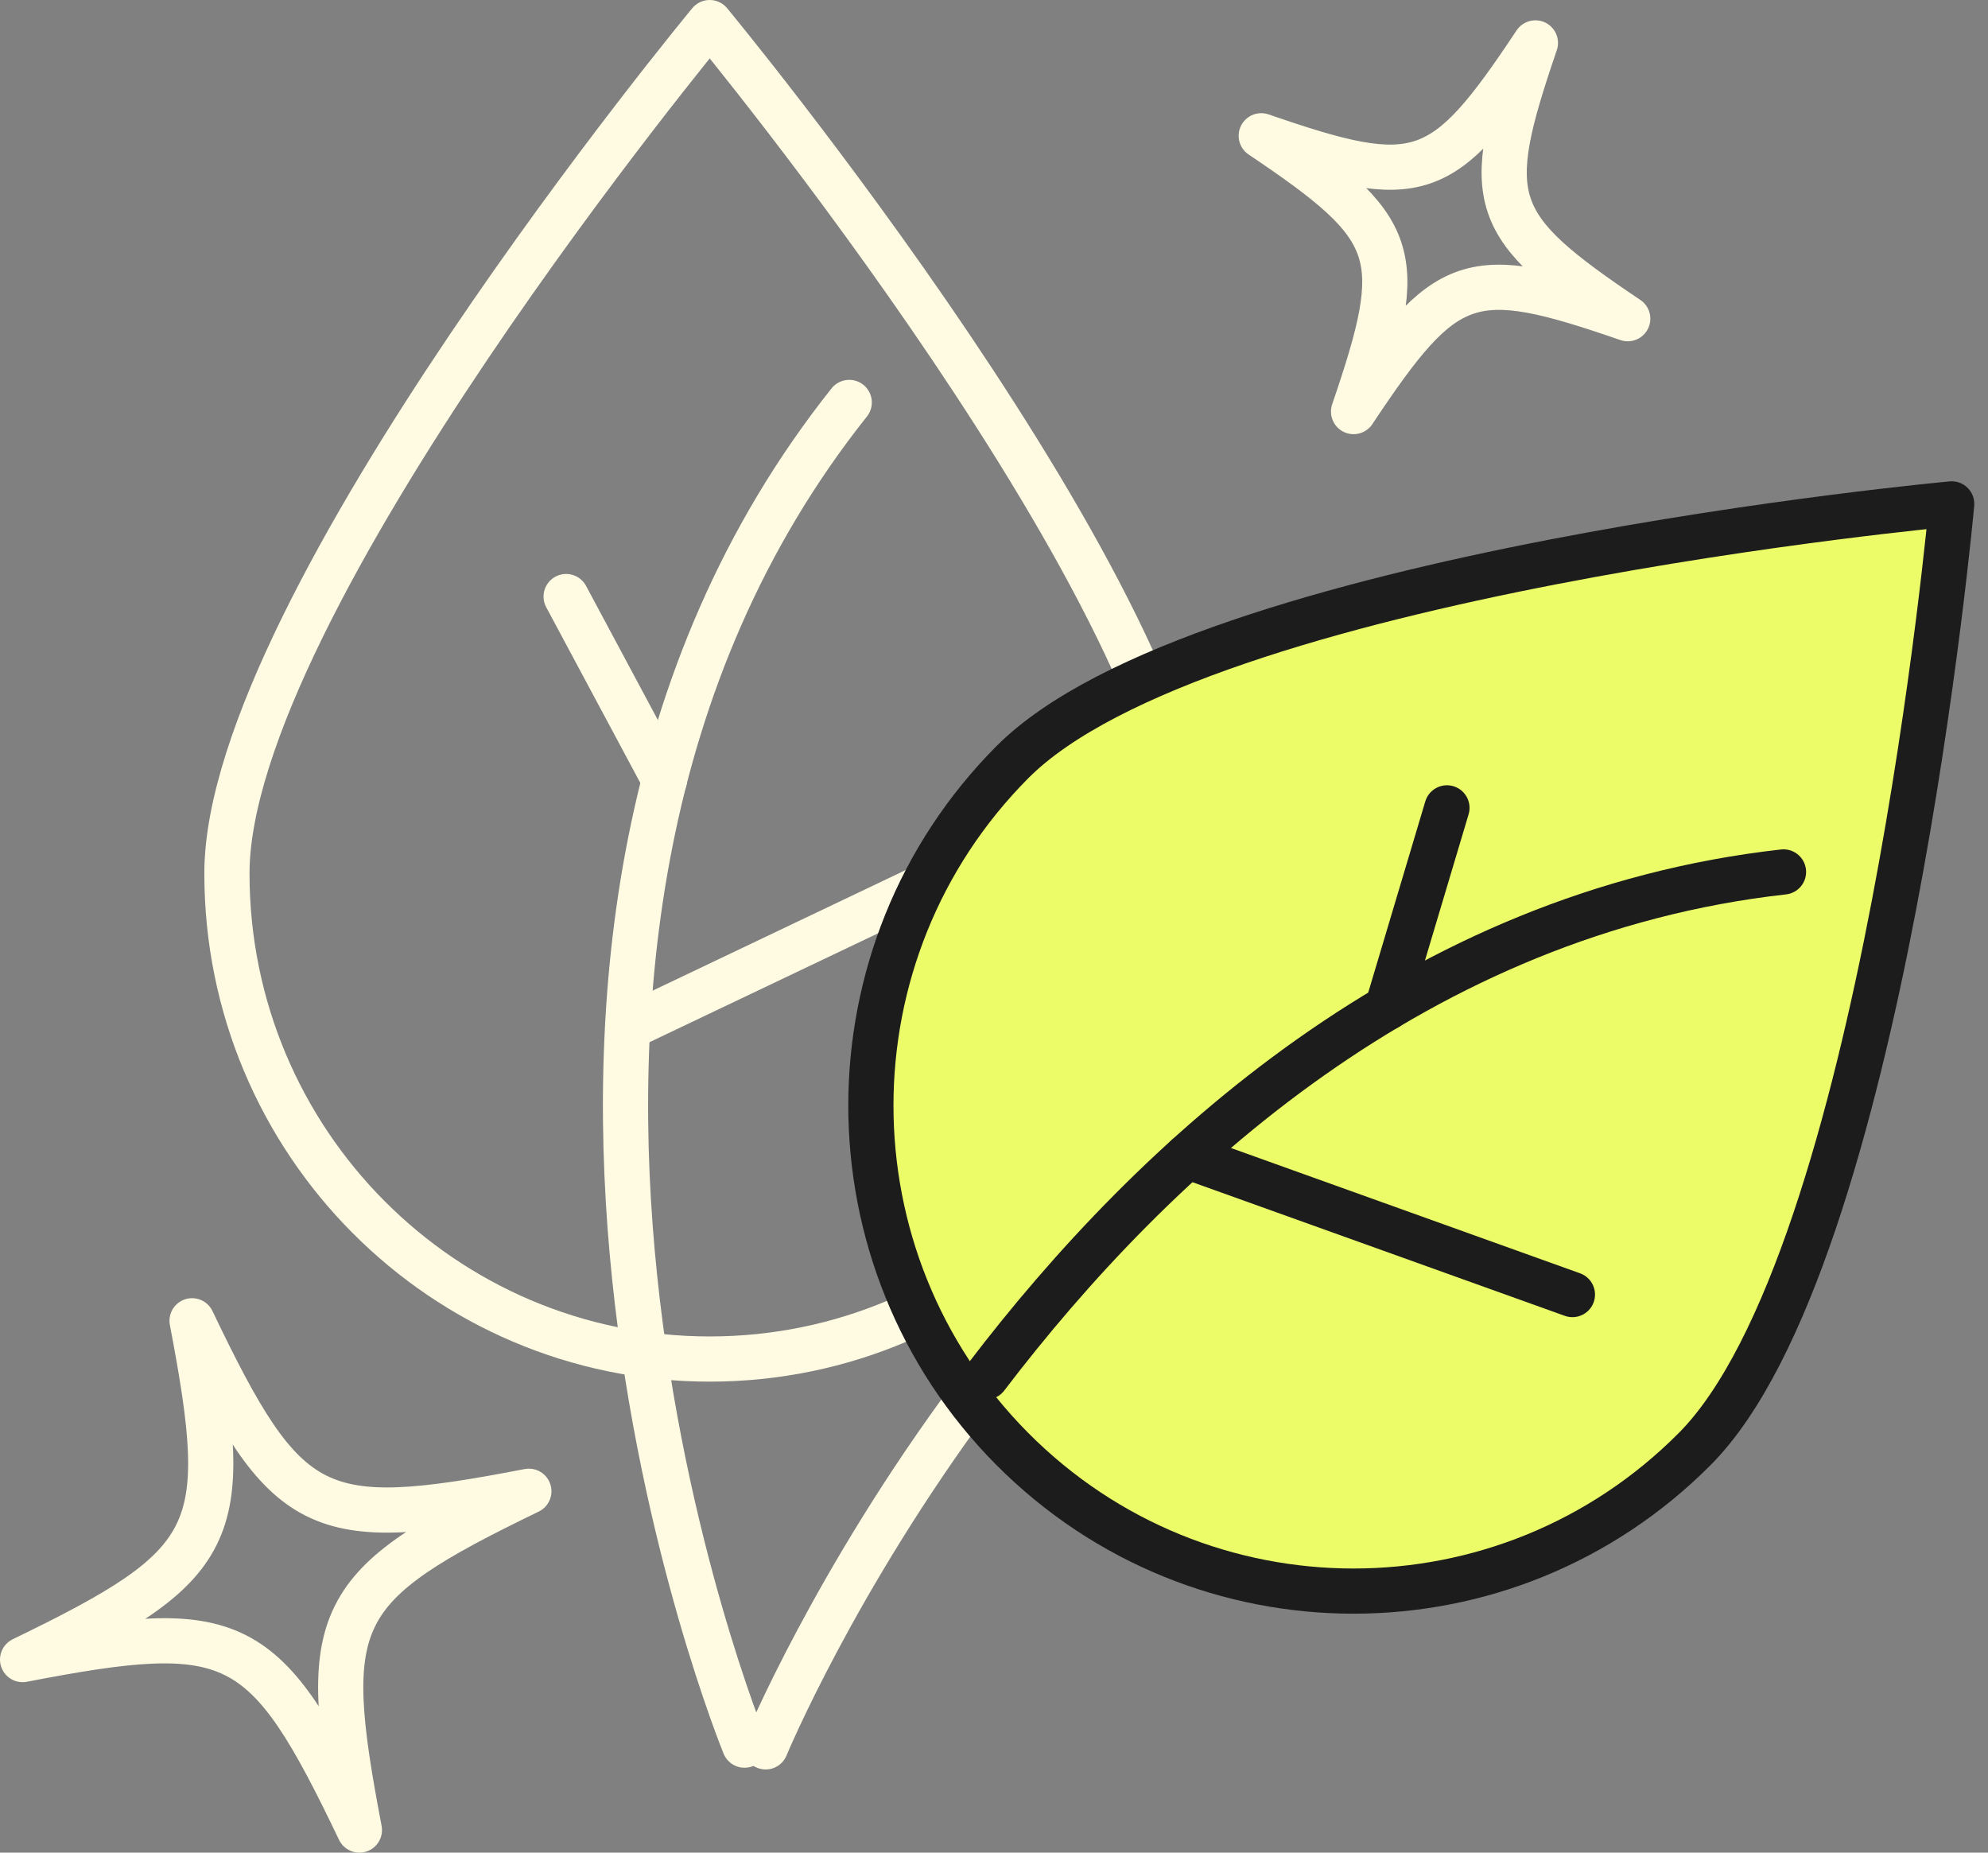
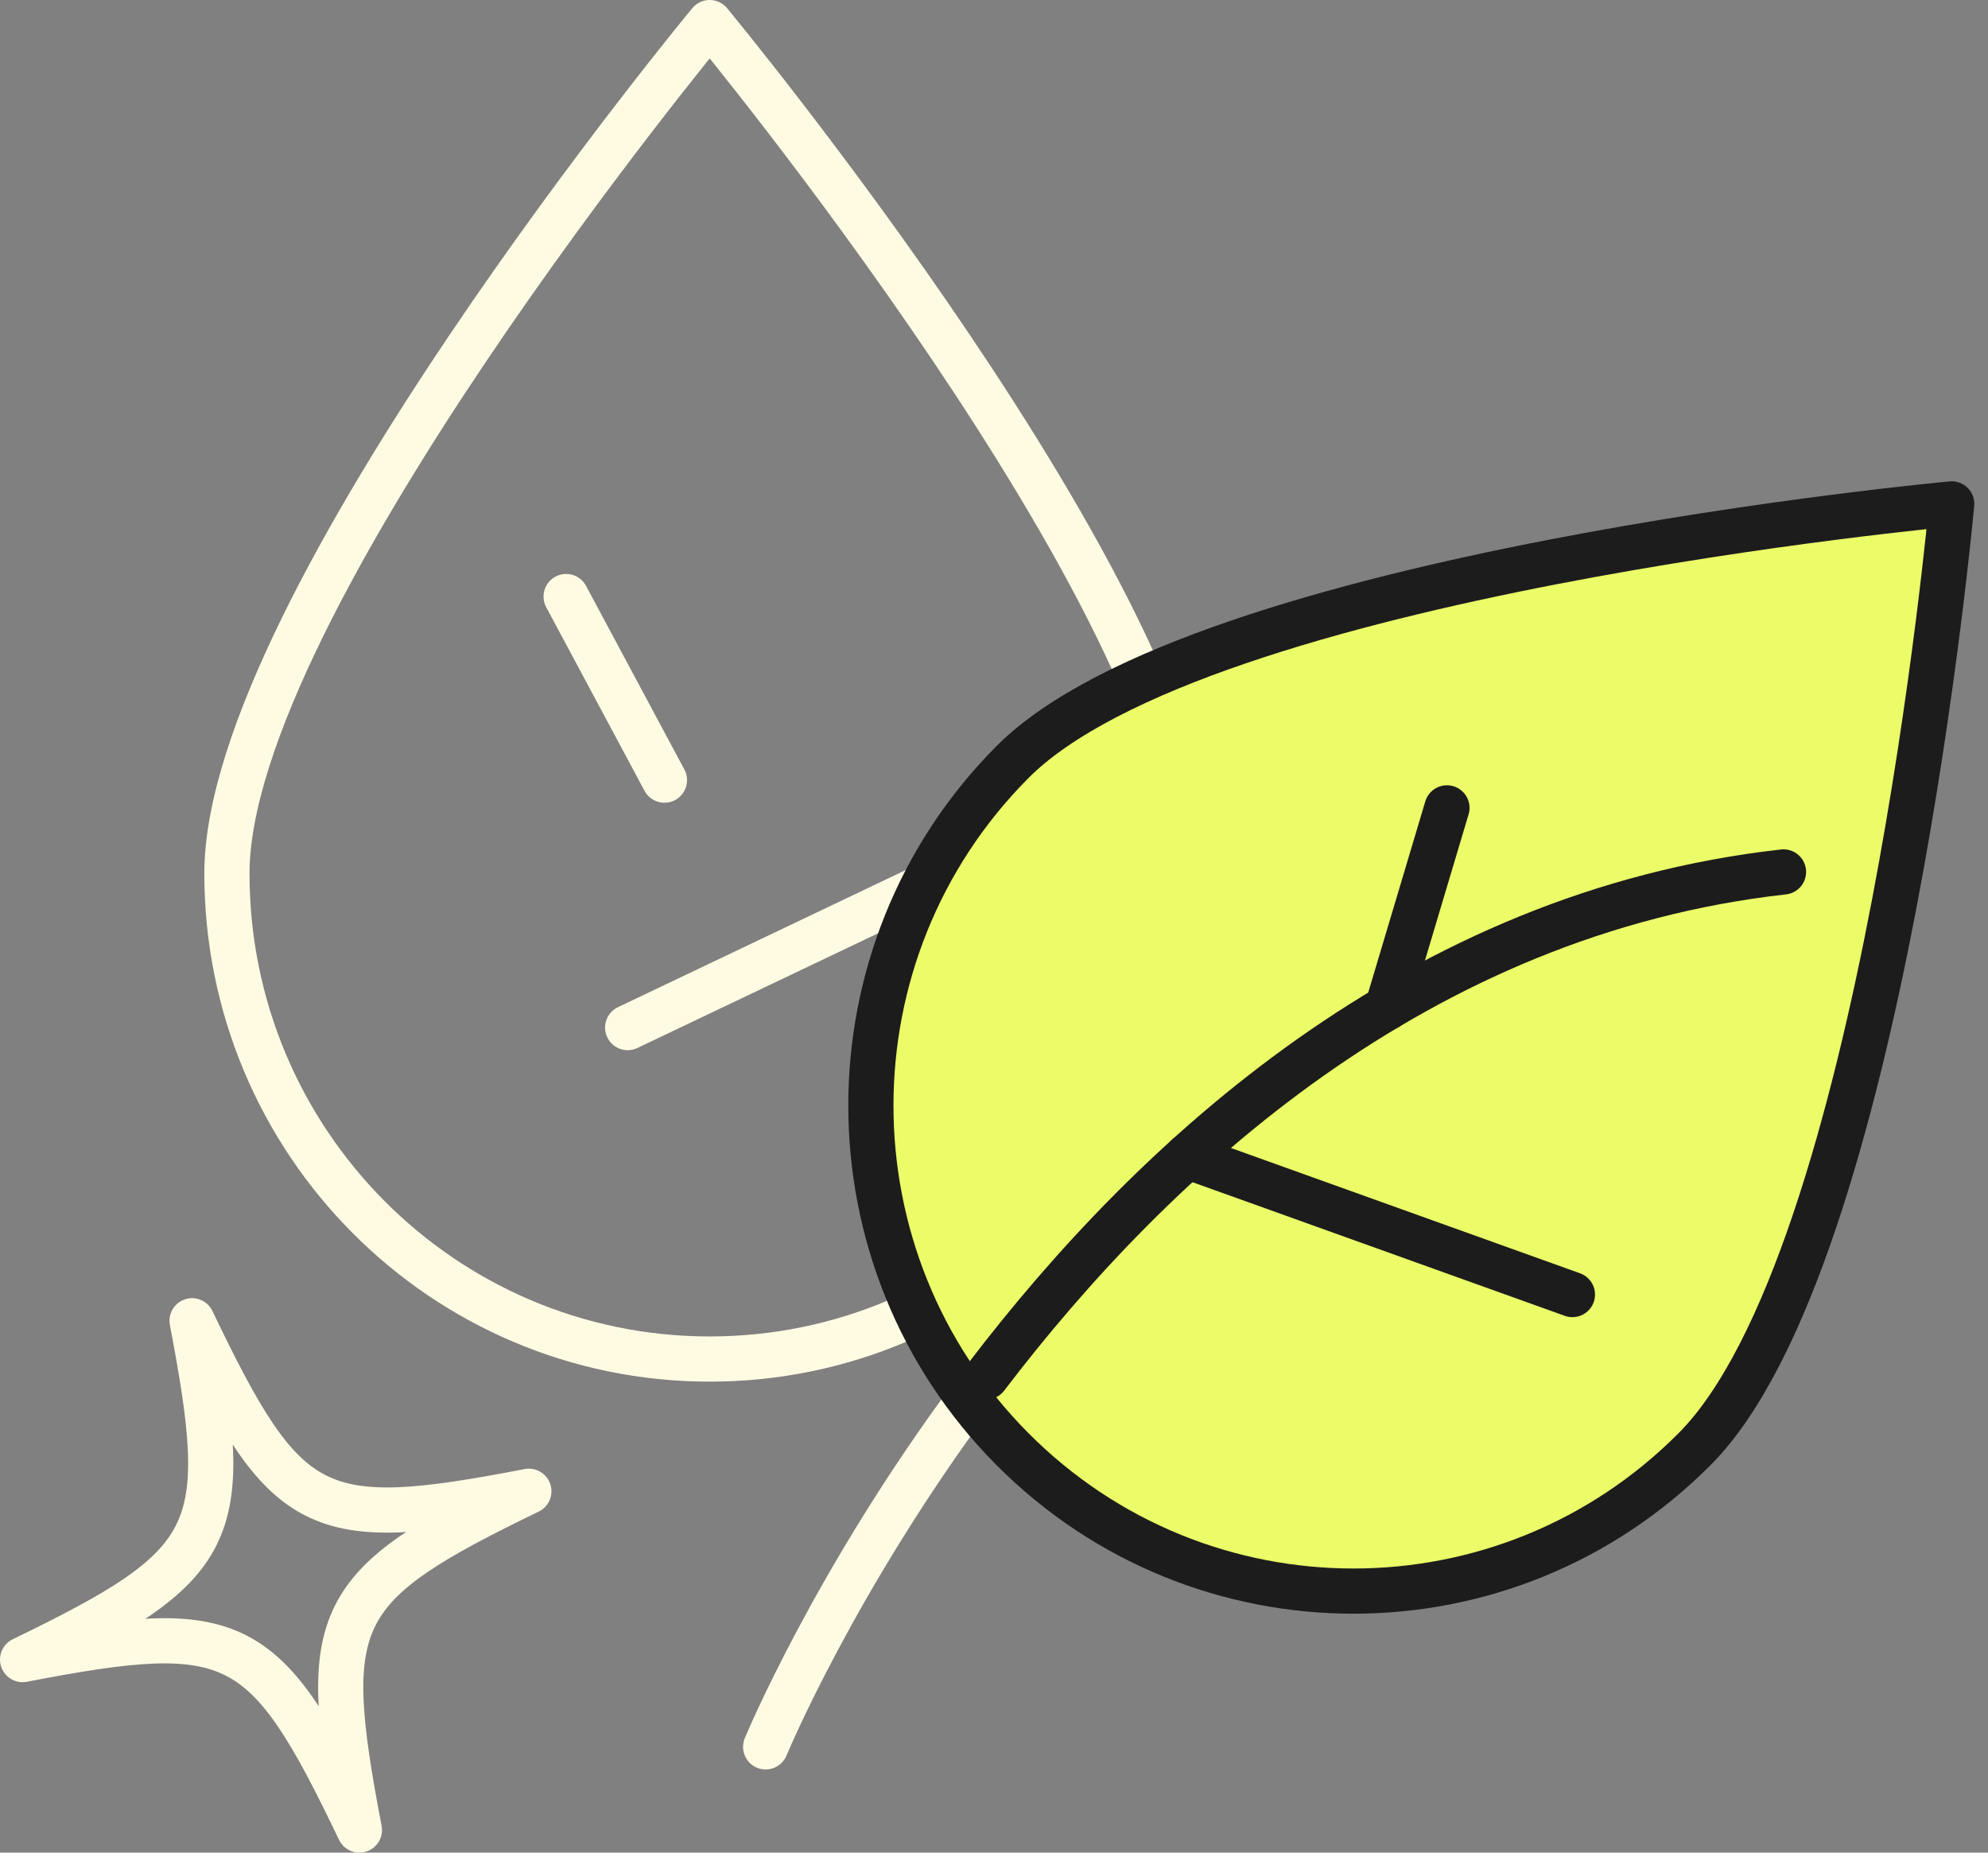
<svg xmlns="http://www.w3.org/2000/svg" width="88" height="82" viewBox="0 0 88 82" fill="none">
  <rect x="0" y="0" width="88" height="82" fill="#808080" stroke="none" />
  <path d="M10.045 38.659C10.045 26.794 31.415 1 31.415 1C31.415 1 52.785 26.794 52.785 38.659C52.785 50.524 43.221 60.153 31.415 60.153C19.619 60.153 10.045 50.534 10.045 38.659Z" stroke="#FFFBE3" stroke-width="2" stroke-linecap="round" stroke-linejoin="round" />
-   <path d="M32.957 77.242C32.957 77.242 18.445 41.885 37.592 17.813" stroke="#FFFBE3" stroke-width="2" stroke-linecap="round" stroke-linejoin="round" />
  <path d="M29.412 34.53L25.06 26.404" stroke="#FFFBE3" stroke-width="2" stroke-linecap="round" stroke-linejoin="round" />
  <path d="M27.784 45.482L44.14 37.689" stroke="#FFFBE3" stroke-width="2" stroke-linecap="round" stroke-linejoin="round" />
  <path d="M33.892 77.318C33.892 77.318 36.92 69.991 43.096 61.689" stroke="#FFFBE3" stroke-width="2" stroke-linecap="round" stroke-linejoin="round" />
  <path d="M44.808 33.74C53.151 25.348 86.393 22.303 86.393 22.303C86.393 22.303 83.366 55.738 75.022 64.13C66.679 72.522 53.151 72.522 44.808 64.13C36.464 55.738 36.464 42.132 44.808 33.74Z" fill="#EBFC68" stroke="#1C1C1C" stroke-width="2" stroke-linecap="round" stroke-linejoin="round" />
  <path d="M78.948 38.593C62.776 40.401 51.075 51.205 43.657 60.943" stroke="#1C1C1C" stroke-width="2" stroke-linecap="round" stroke-linejoin="round" />
  <path d="M61.411 44.596L64.05 35.757" stroke="#1C1C1C" stroke-width="2" stroke-linecap="round" stroke-linejoin="round" />
  <path d="M52.558 51.181L69.604 57.299" stroke="#1C1C1C" stroke-width="2" stroke-linecap="round" stroke-linejoin="round" />
-   <path d="M72.053 14.106C65.062 11.69 64.022 12.042 59.916 18.217C62.319 11.185 61.969 10.139 55.83 6.009C62.82 8.426 63.861 8.074 67.966 1.899C65.564 8.93 65.914 9.977 72.053 14.106Z" stroke="#FFFBE3" stroke-width="2" stroke-linecap="round" stroke-linejoin="round" />
  <path d="M23.41 66.005C14.726 70.21 14.092 71.485 15.909 81C11.727 72.265 10.46 71.628 1 73.455C9.684 69.249 10.318 67.974 8.502 58.459C12.683 67.194 13.95 67.832 23.41 66.005Z" stroke="#FFFBE3" stroke-width="2" stroke-linecap="round" stroke-linejoin="round" />
</svg>